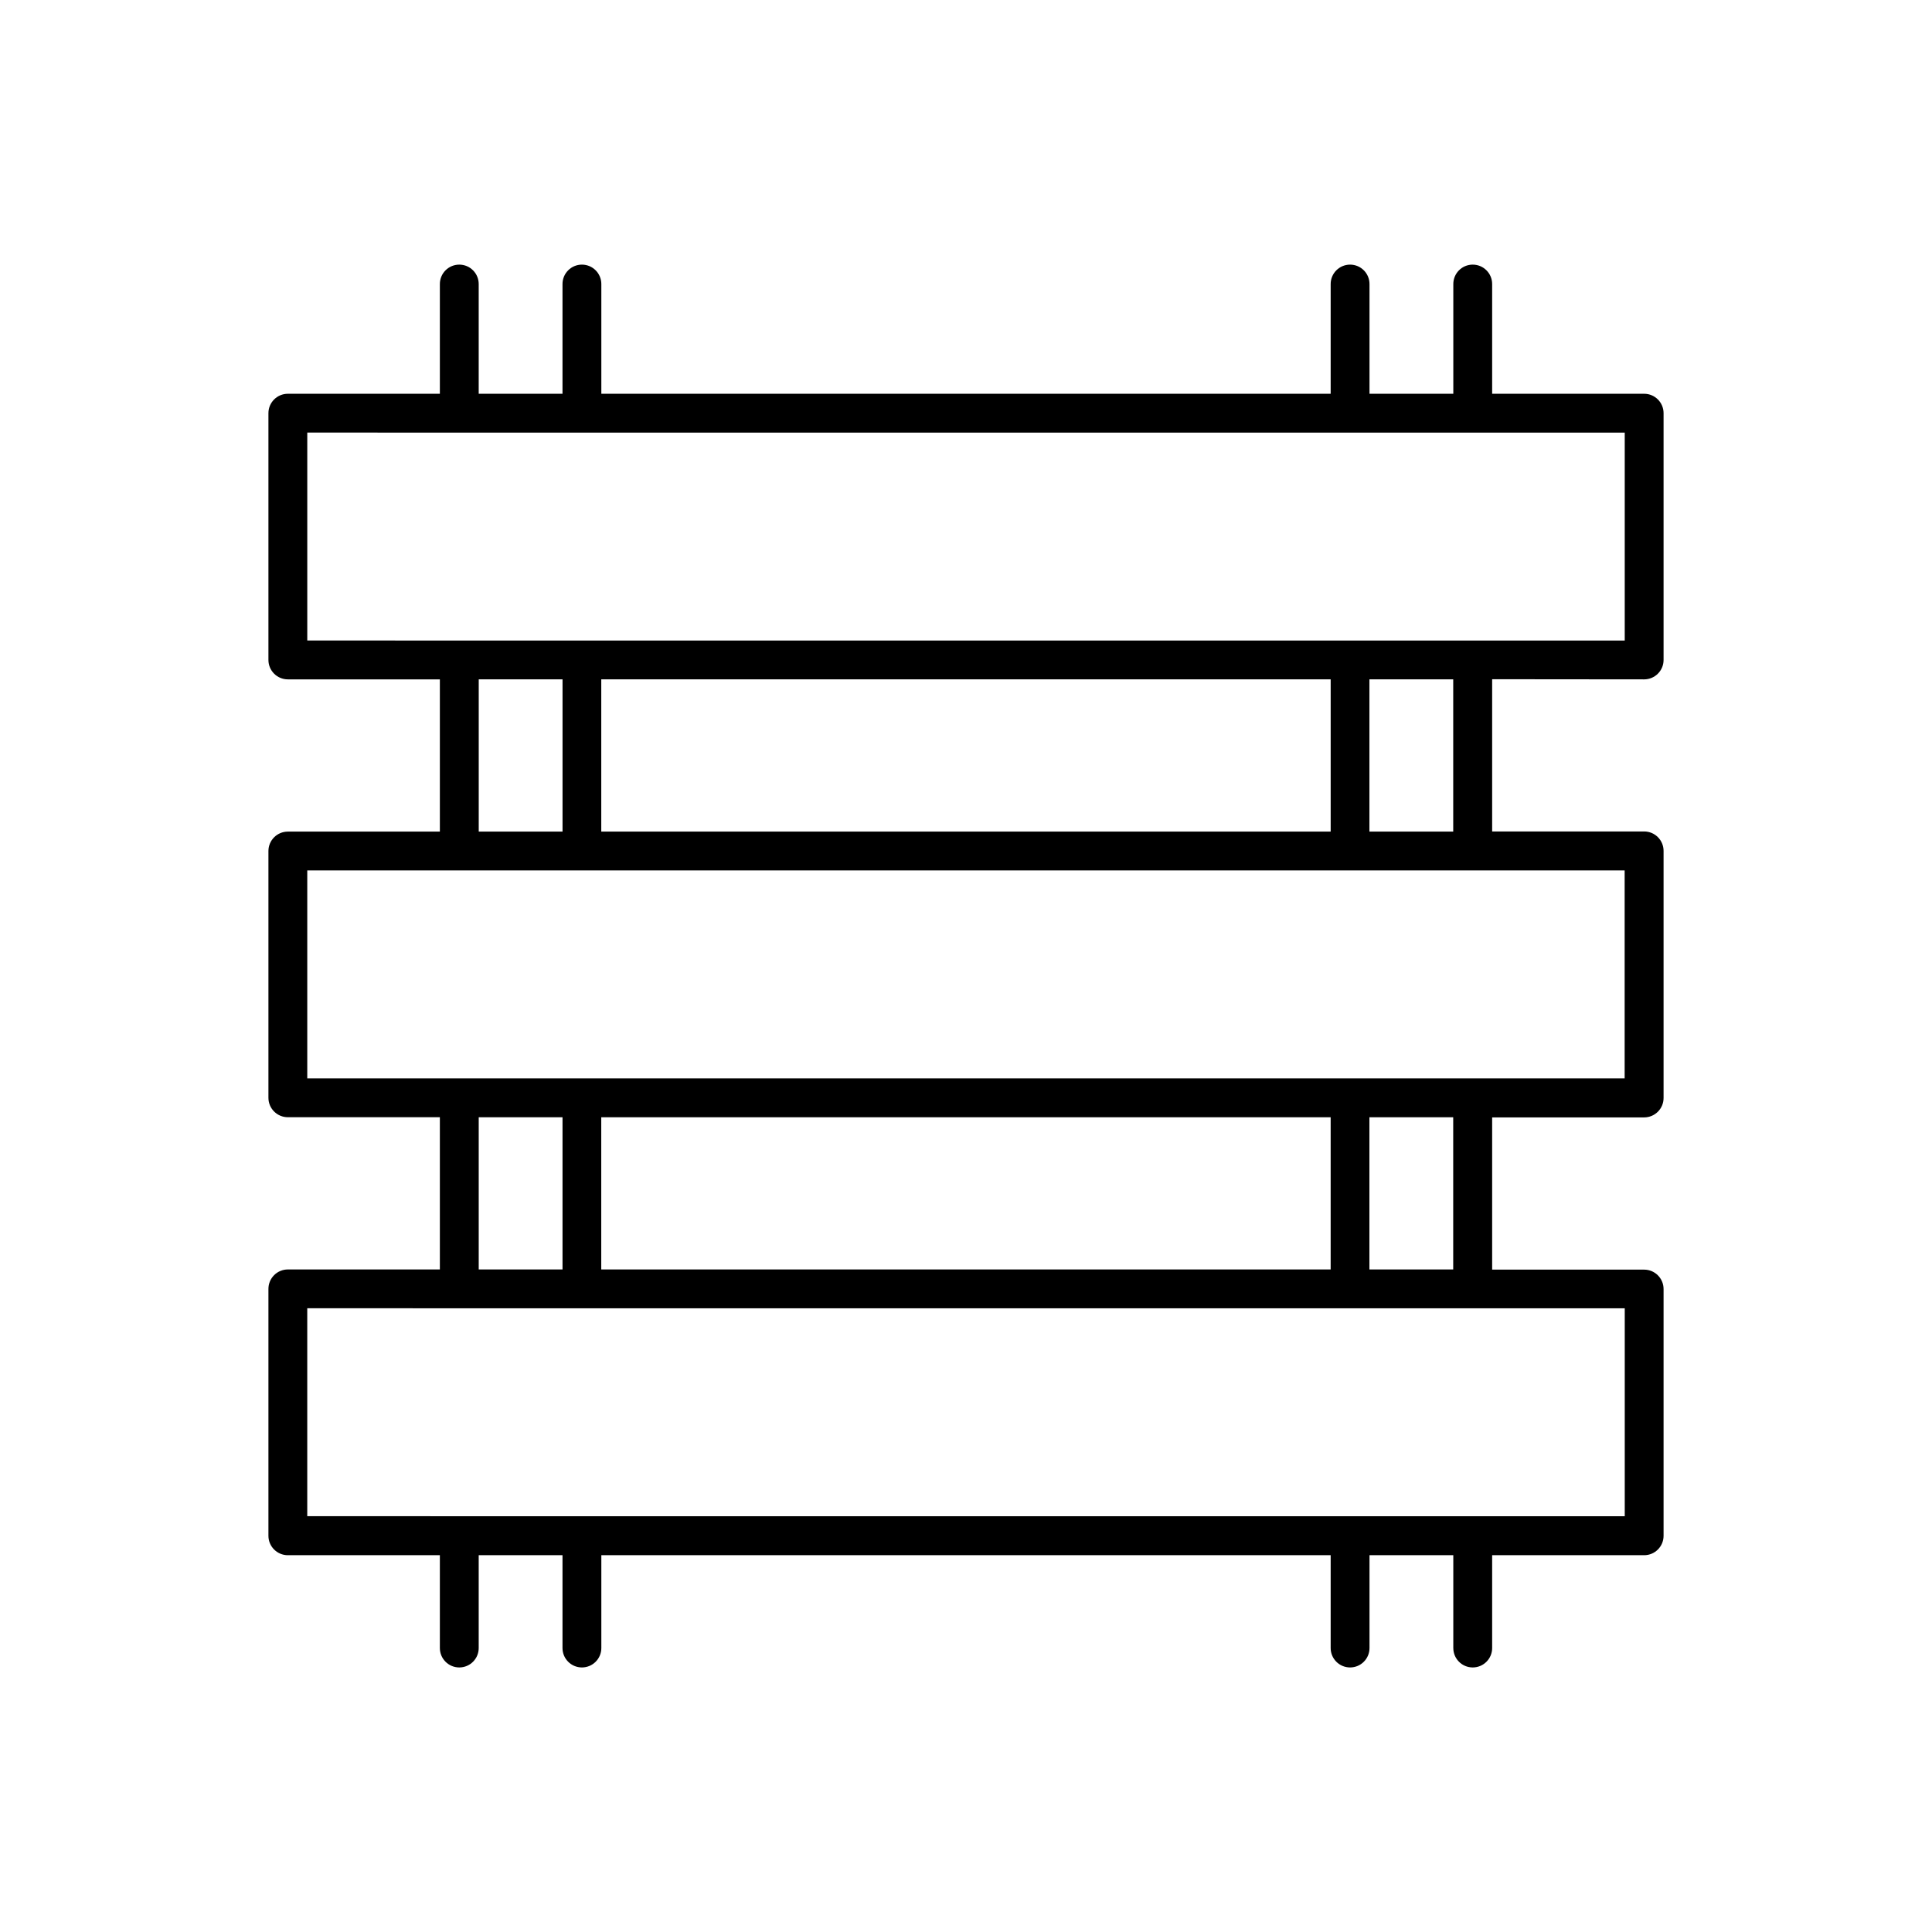
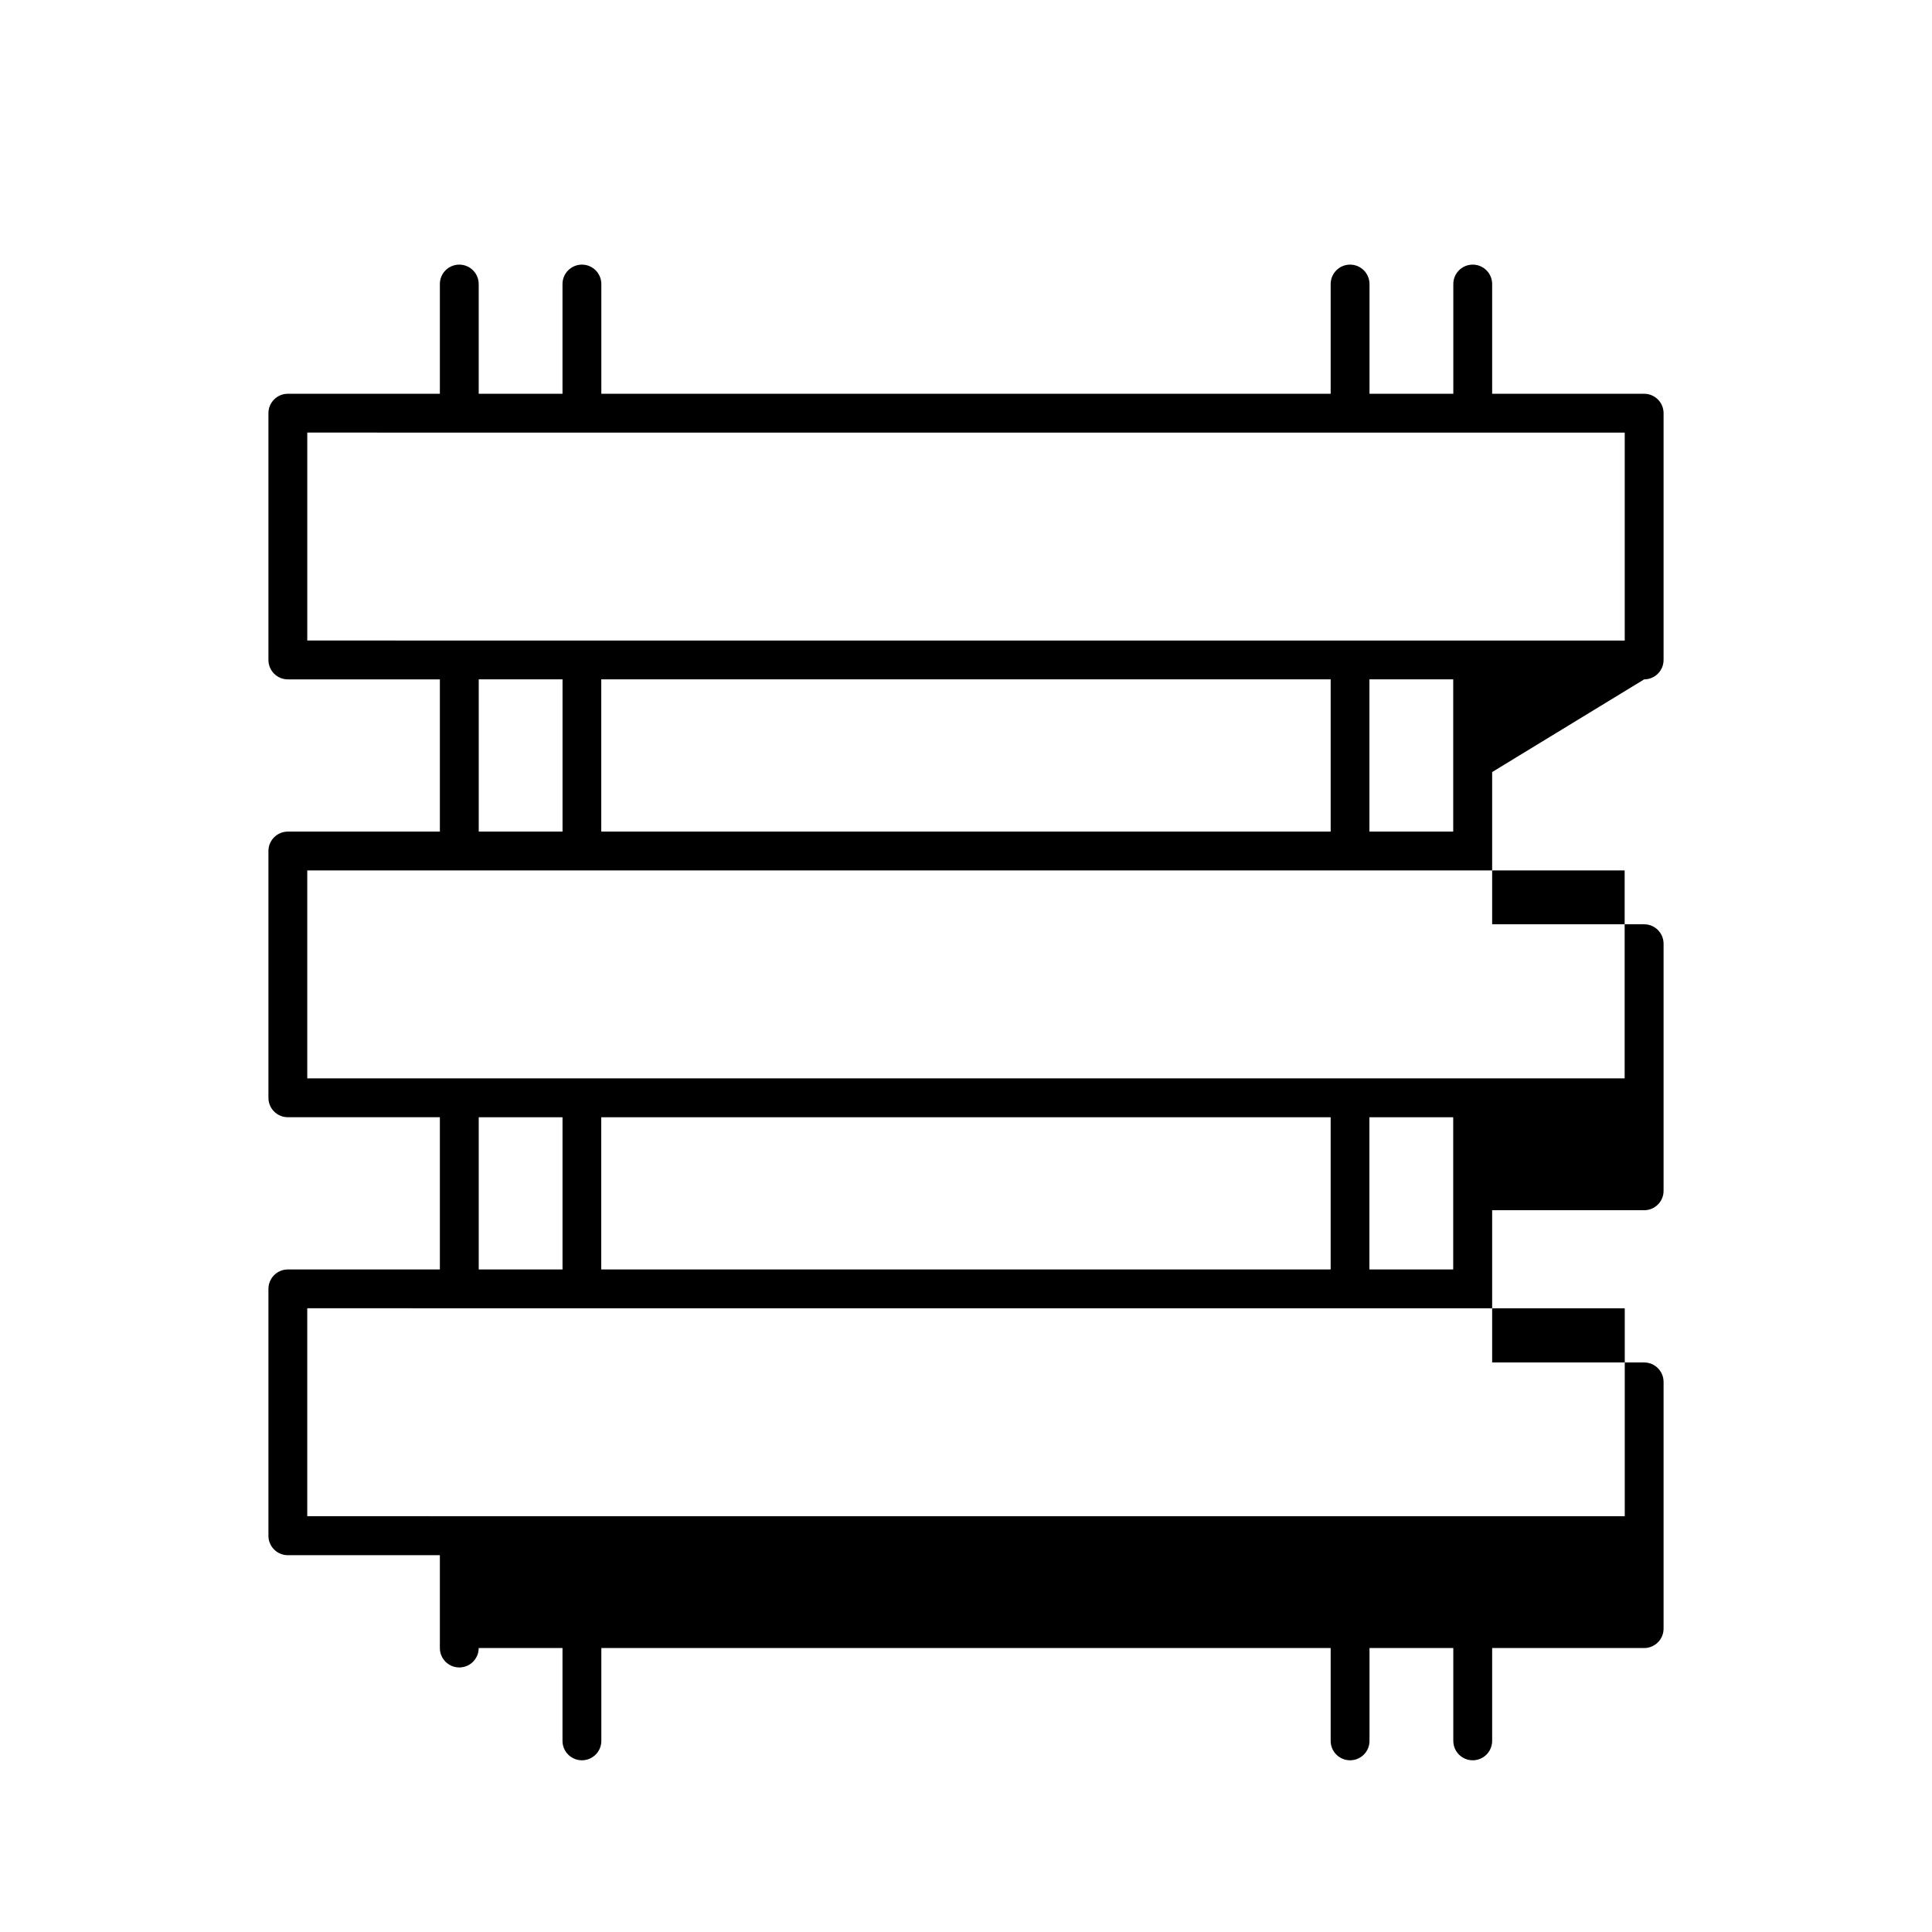
<svg xmlns="http://www.w3.org/2000/svg" fill="#000000" width="800px" height="800px" version="1.1" viewBox="144 144 512 512">
-   <path d="m579.72 324.04c2.84 0 5.144-2.305 5.144-5.144v-65.398c0-2.844-2.305-5.144-5.144-5.144h-40.285v-29.078c0-2.844-2.305-5.148-5.148-5.148s-5.144 2.305-5.144 5.148v29.078h-22.211v-29.078c0-2.844-2.305-5.148-5.144-5.148-2.844 0-5.148 2.305-5.148 5.148v29.078h-193.28v-29.078c0-2.844-2.305-5.148-5.144-5.148-2.844 0-5.148 2.305-5.148 5.148v29.078h-22.207v-29.078c0-2.844-2.305-5.148-5.148-5.148-2.84 0-5.144 2.305-5.144 5.148v29.078h-40.285c-2.844 0-5.148 2.301-5.148 5.144v65.398c0 2.84 2.305 5.144 5.148 5.144h40.285v40.344h-40.285c-2.828 0-5.125 2.281-5.148 5.109v65.434c0 2.844 2.305 5.148 5.148 5.148h40.285v40.344h-40.285c-1.371 0-2.688 0.547-3.652 1.52-0.969 0.973-1.504 2.293-1.496 3.664v65.406c0.008 2.84 2.309 5.137 5.148 5.137h40.285v24.602c0 2.844 2.305 5.144 5.144 5.144 2.844 0 5.148-2.301 5.148-5.144v-24.602h22.207v24.602c0 2.844 2.305 5.144 5.148 5.144 2.84 0 5.144-2.301 5.144-5.144v-24.602h193.28v24.602c0 2.844 2.305 5.144 5.148 5.144 2.84 0 5.144-2.301 5.144-5.144v-24.602h22.207v24.602h0.004c0 2.844 2.301 5.144 5.144 5.144s5.148-2.301 5.148-5.144v-24.602h40.285c2.836 0 5.141-2.297 5.144-5.137v-65.406c-0.004-2.836-2.309-5.137-5.144-5.137h-40.285v-40.344h40.285c2.84 0 5.144-2.305 5.144-5.144v-65.484c0-2.844-2.305-5.148-5.144-5.148h-40.285v-40.344zm-5.144 166.67v55.105l-349.15-0.004v-55.105zm-303.71-10.285v-40.344h22.207v40.344zm32.473 0v-40.344h193.3v40.344zm203.57 0v-40.344h22.207v40.344zm67.641-105.75v55.105h-349.12v-55.105zm-303.68-10.293v-40.344h22.207v40.344zm32.473 0v-40.344h193.3v40.344zm203.57 0v-40.344h22.207v40.344zm-281.48-50.637v-55.105l349.14 0.004v55.105z" />
+   <path d="m579.72 324.04c2.84 0 5.144-2.305 5.144-5.144v-65.398c0-2.844-2.305-5.144-5.144-5.144h-40.285v-29.078c0-2.844-2.305-5.148-5.148-5.148s-5.144 2.305-5.144 5.148v29.078h-22.211v-29.078c0-2.844-2.305-5.148-5.144-5.148-2.844 0-5.148 2.305-5.148 5.148v29.078h-193.28v-29.078c0-2.844-2.305-5.148-5.144-5.148-2.844 0-5.148 2.305-5.148 5.148v29.078h-22.207v-29.078c0-2.844-2.305-5.148-5.148-5.148-2.84 0-5.144 2.305-5.144 5.148v29.078h-40.285c-2.844 0-5.148 2.301-5.148 5.144v65.398c0 2.84 2.305 5.144 5.148 5.144h40.285v40.344h-40.285c-2.828 0-5.125 2.281-5.148 5.109v65.434c0 2.844 2.305 5.148 5.148 5.148h40.285v40.344h-40.285c-1.371 0-2.688 0.547-3.652 1.52-0.969 0.973-1.504 2.293-1.496 3.664v65.406c0.008 2.84 2.309 5.137 5.148 5.137h40.285v24.602c0 2.844 2.305 5.144 5.144 5.144 2.844 0 5.148-2.301 5.148-5.144h22.207v24.602c0 2.844 2.305 5.144 5.148 5.144 2.84 0 5.144-2.301 5.144-5.144v-24.602h193.28v24.602c0 2.844 2.305 5.144 5.148 5.144 2.84 0 5.144-2.301 5.144-5.144v-24.602h22.207v24.602h0.004c0 2.844 2.301 5.144 5.144 5.144s5.148-2.301 5.148-5.144v-24.602h40.285c2.836 0 5.141-2.297 5.144-5.137v-65.406c-0.004-2.836-2.309-5.137-5.144-5.137h-40.285v-40.344h40.285c2.84 0 5.144-2.305 5.144-5.144v-65.484c0-2.844-2.305-5.148-5.144-5.148h-40.285v-40.344zm-5.144 166.67v55.105l-349.15-0.004v-55.105zm-303.71-10.285v-40.344h22.207v40.344zm32.473 0v-40.344h193.3v40.344zm203.57 0v-40.344h22.207v40.344zm67.641-105.75v55.105h-349.12v-55.105zm-303.68-10.293v-40.344h22.207v40.344zm32.473 0v-40.344h193.3v40.344zm203.57 0v-40.344h22.207v40.344zm-281.48-50.637v-55.105l349.14 0.004v55.105z" />
</svg>